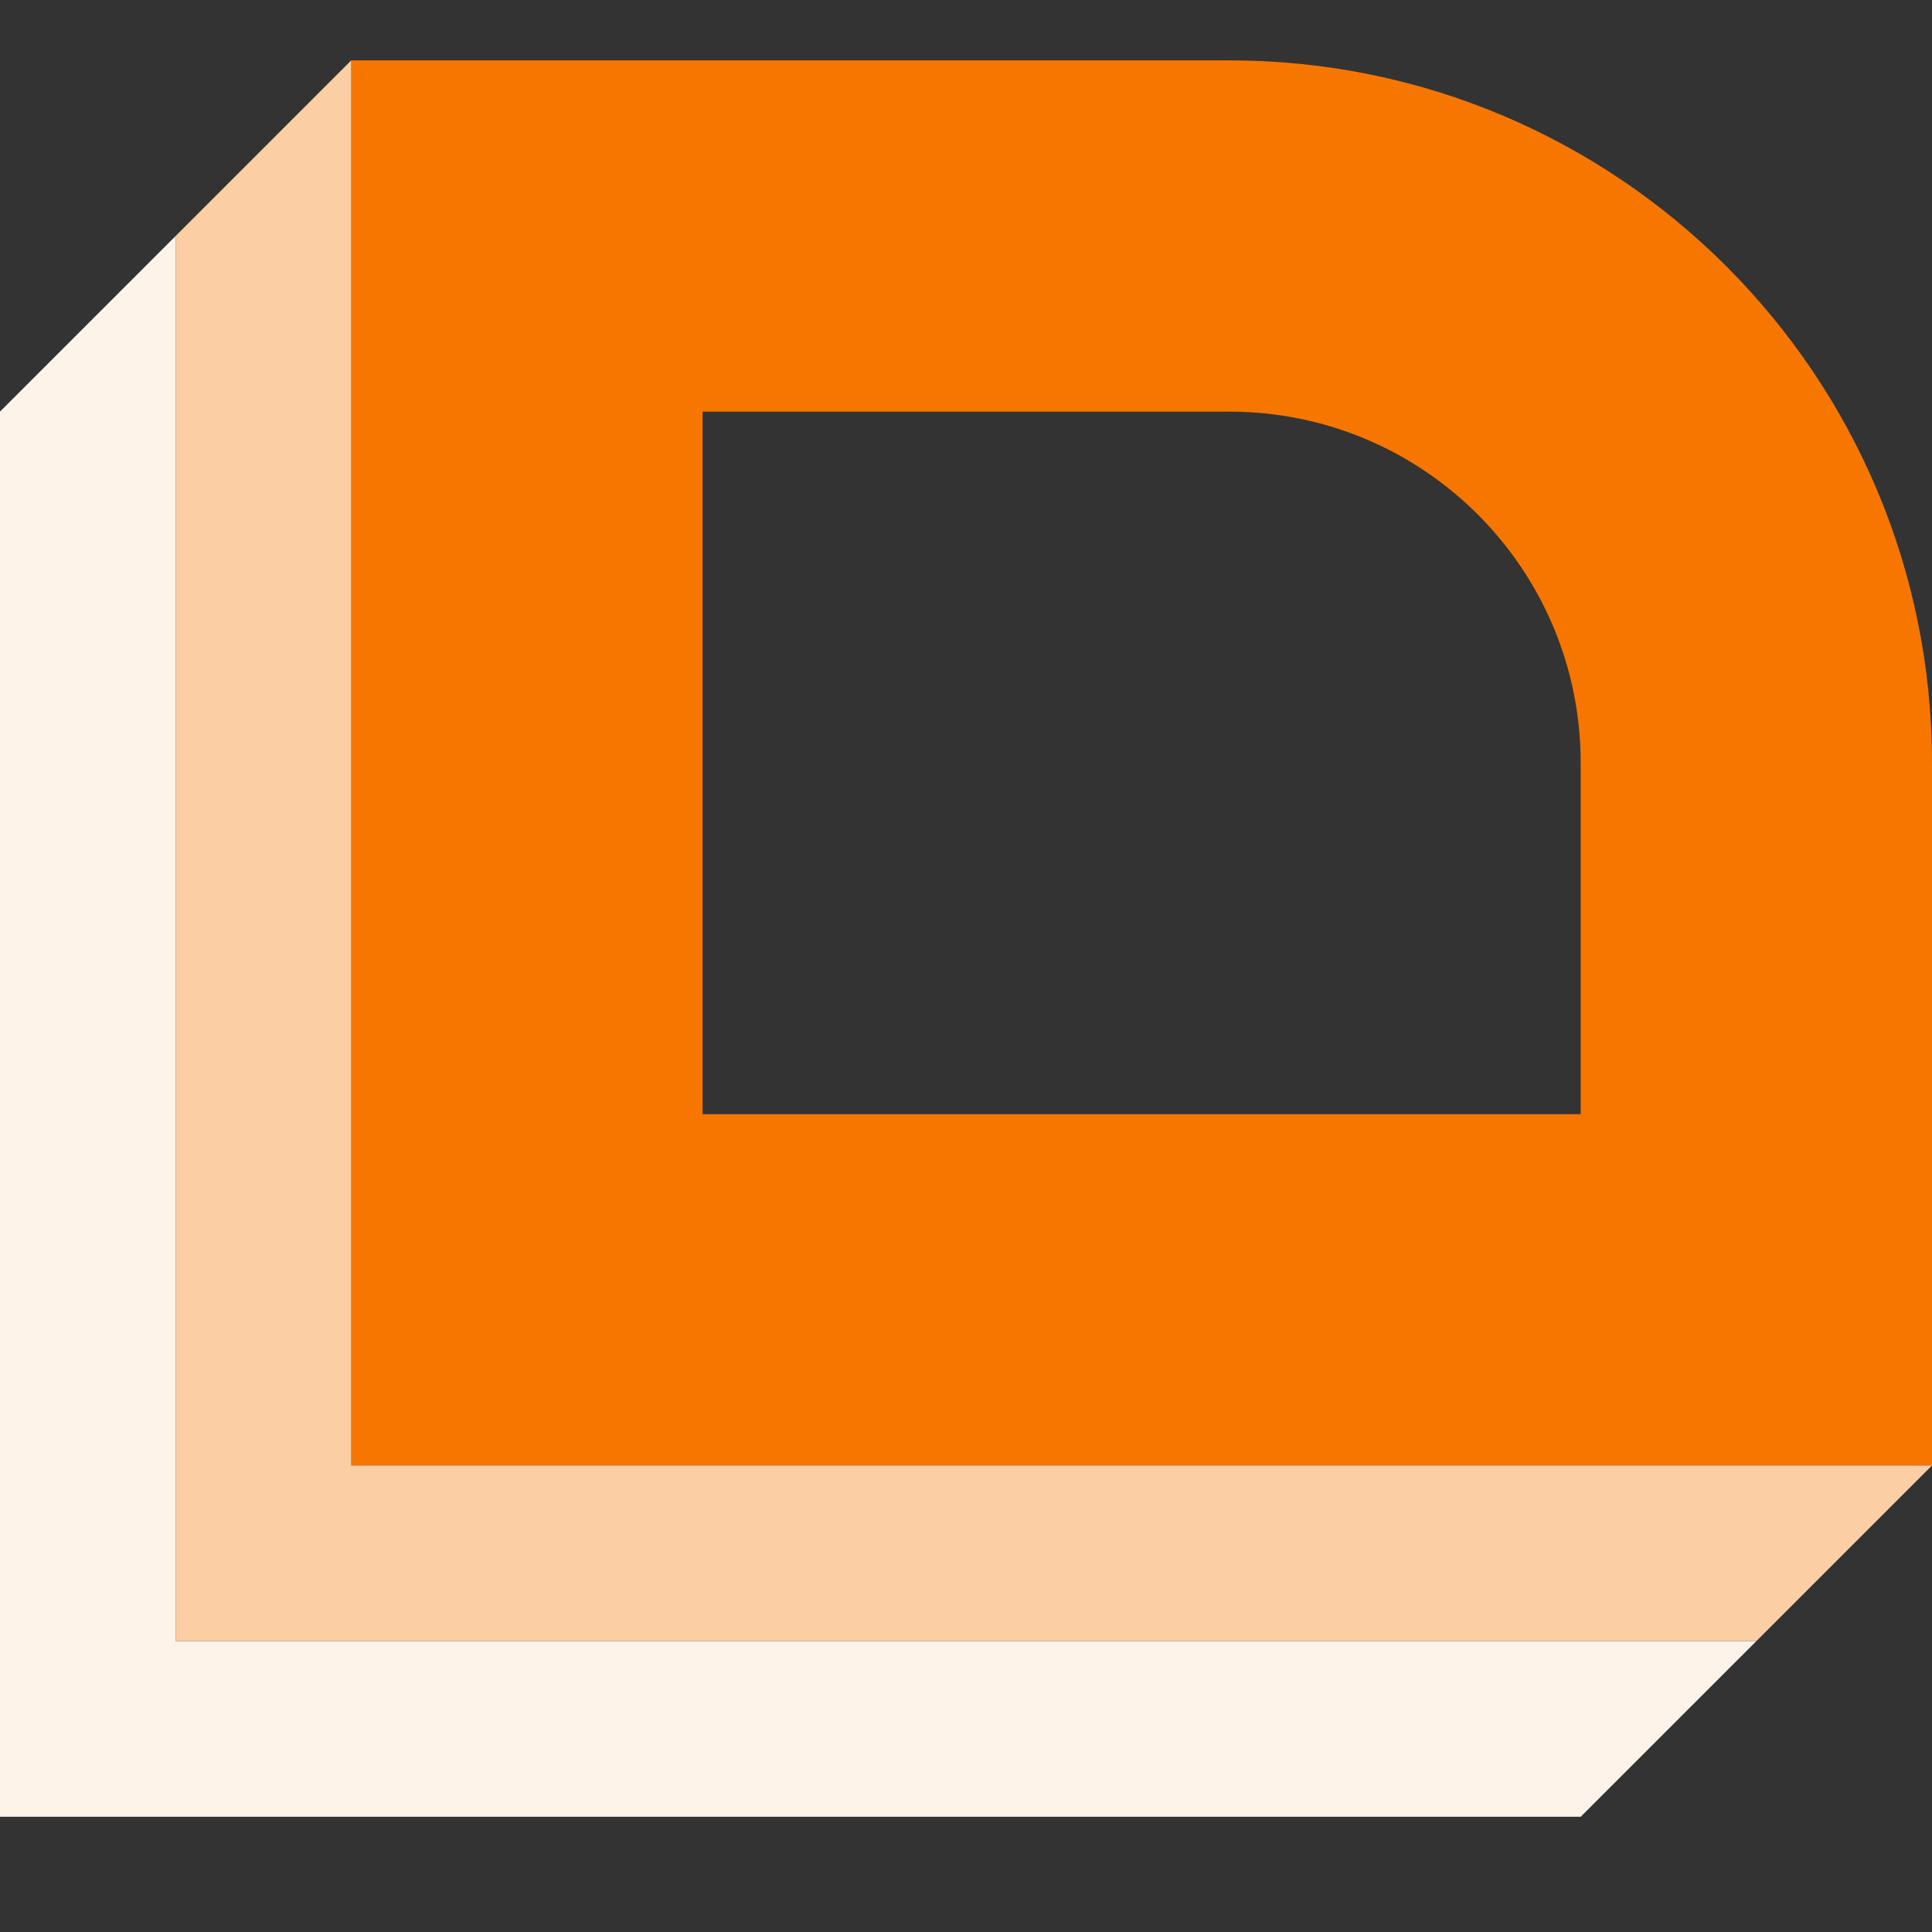
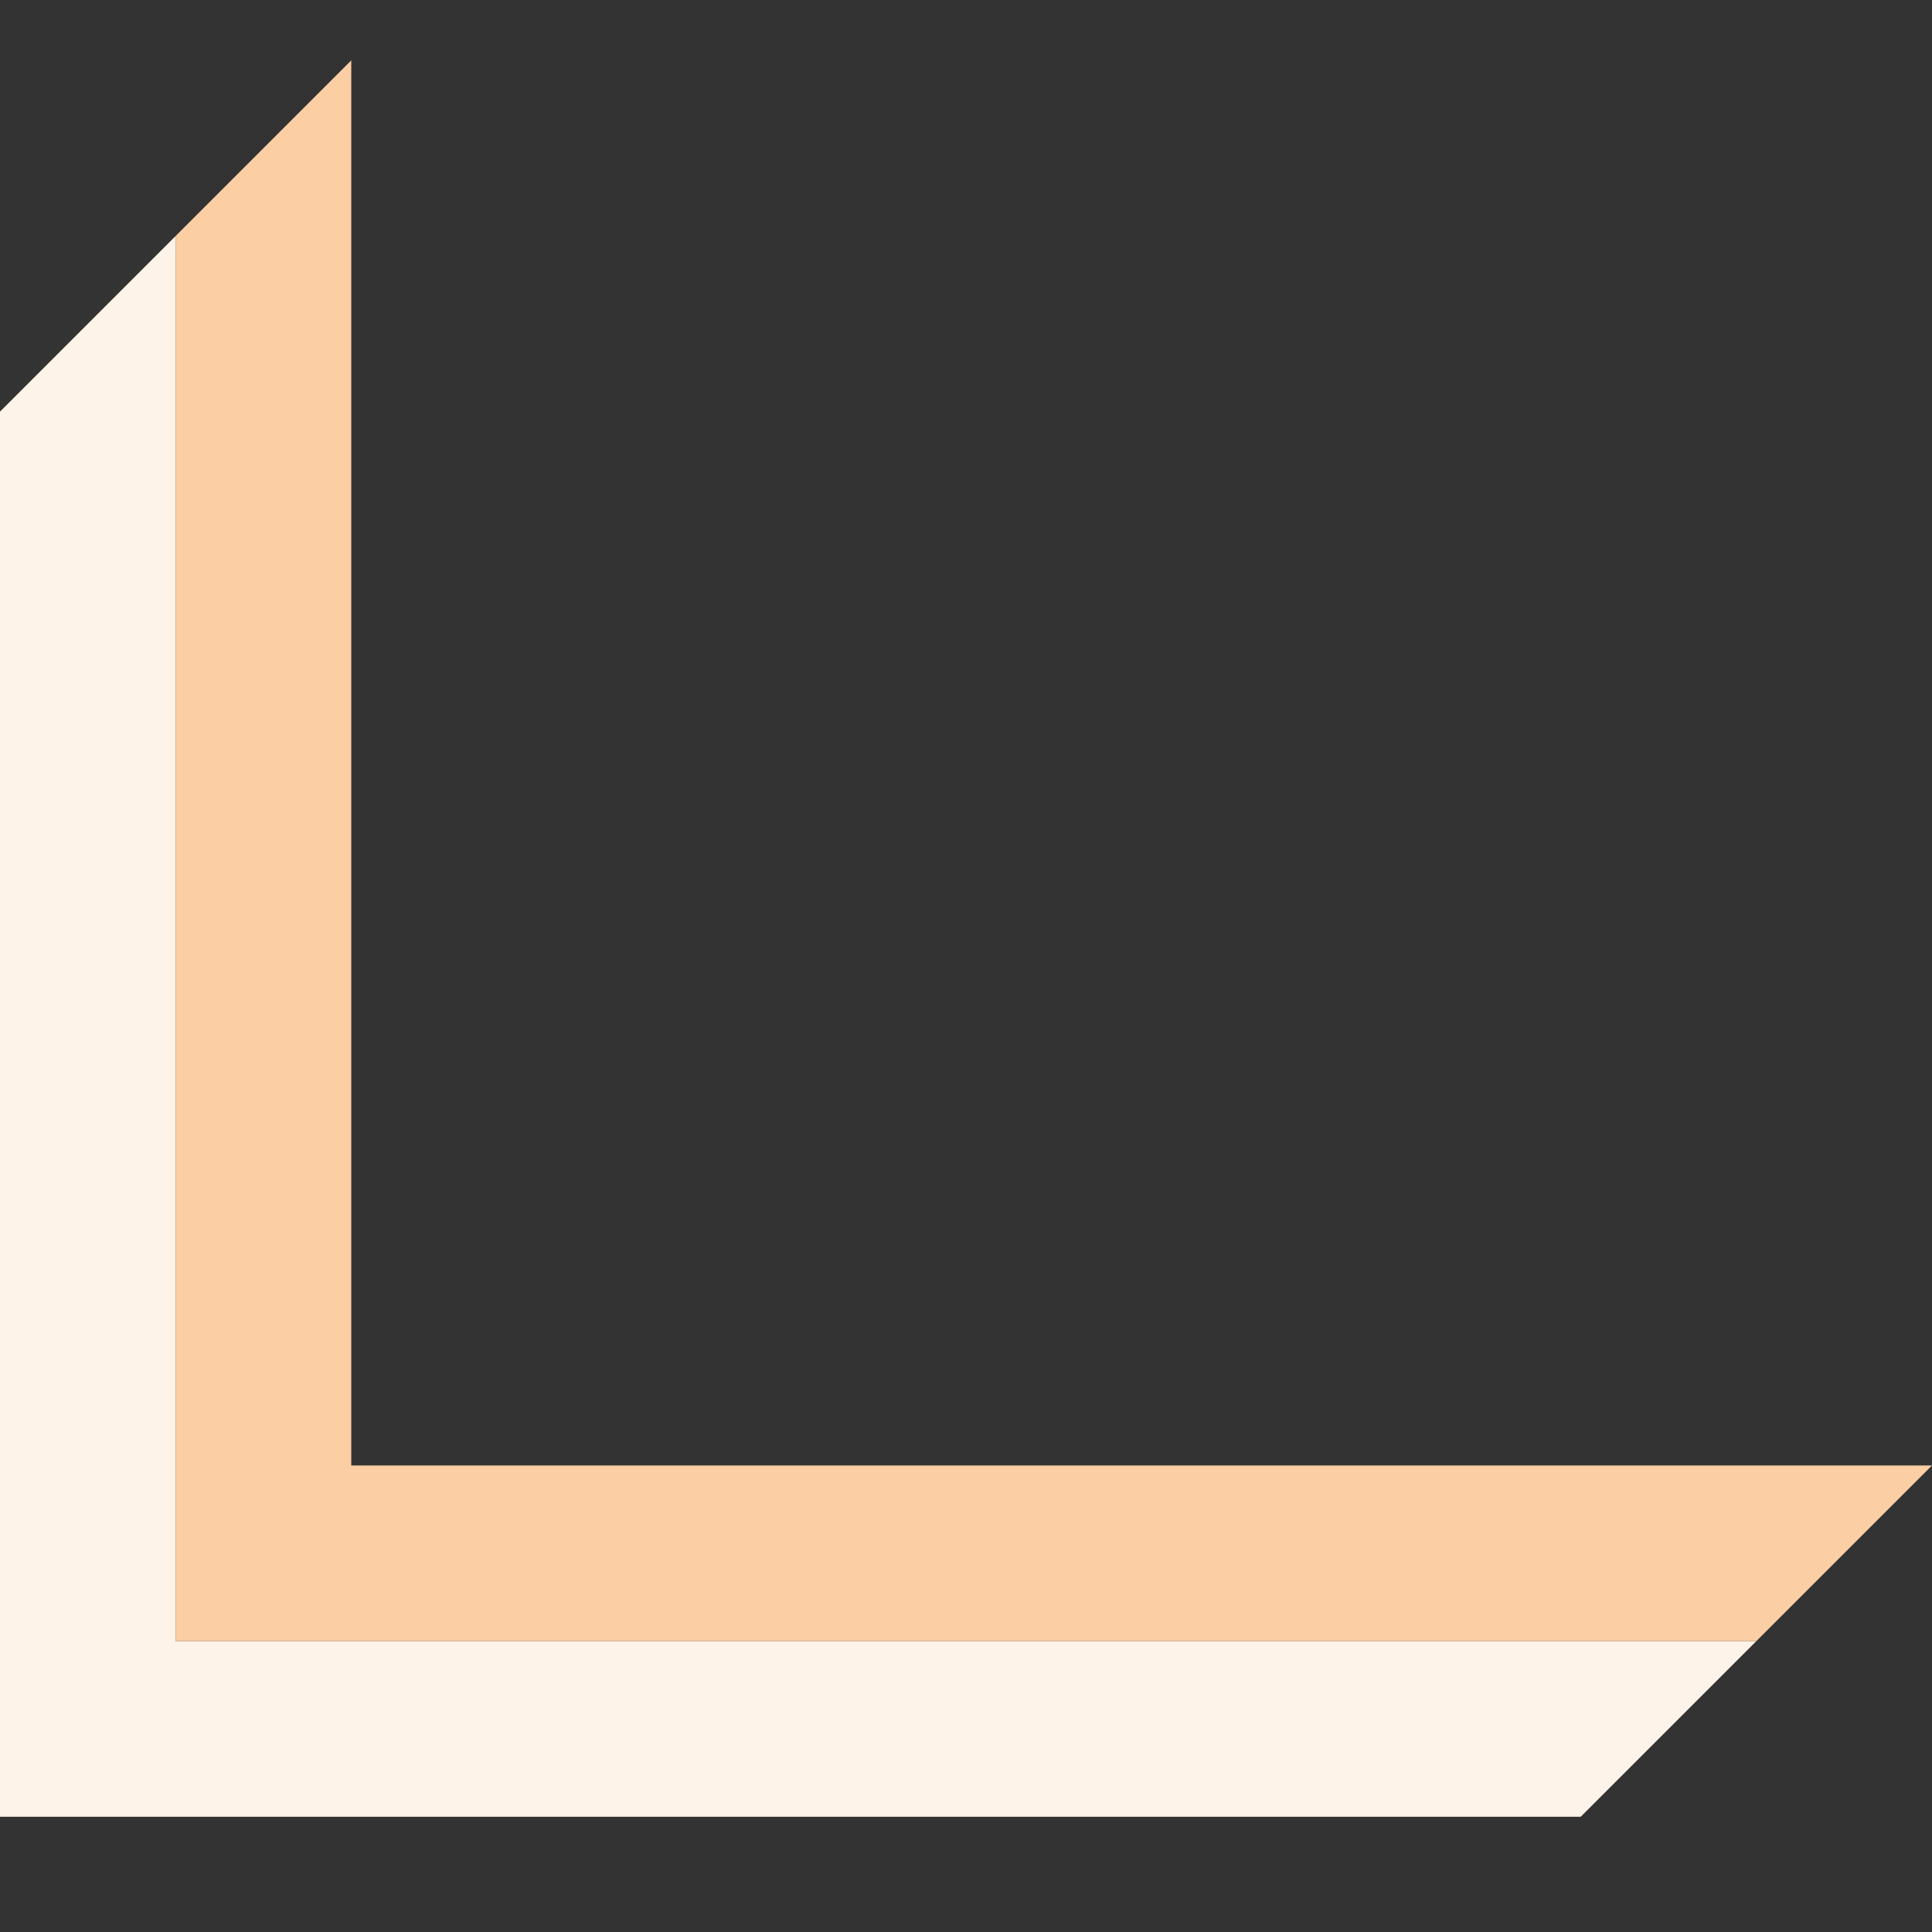
<svg xmlns="http://www.w3.org/2000/svg" width="32" height="32" viewBox="0 0 32 32" fill="none">
  <rect x="0" y="0" width="32" height="32" fill="#333333" stroke="none" />
-   <path d="M20.363 1H5.818V24.273H32V12.636C32 6.21 26.79 1 20.363 1ZM26.181 18.454H11.636V6.818H20.363C23.577 6.818 26.181 9.423 26.181 12.636V18.454Z" fill="#F77600" />
  <path d="M29.091 27.182L26.182 30.091H0V6.818L2.909 3.909V27.182H29.091Z" fill="#FEF3E8" />
  <path d="M32 24.273L29.091 27.182H2.909V3.909L5.818 1V24.273H32Z" fill="#FCCEA3" />
</svg>